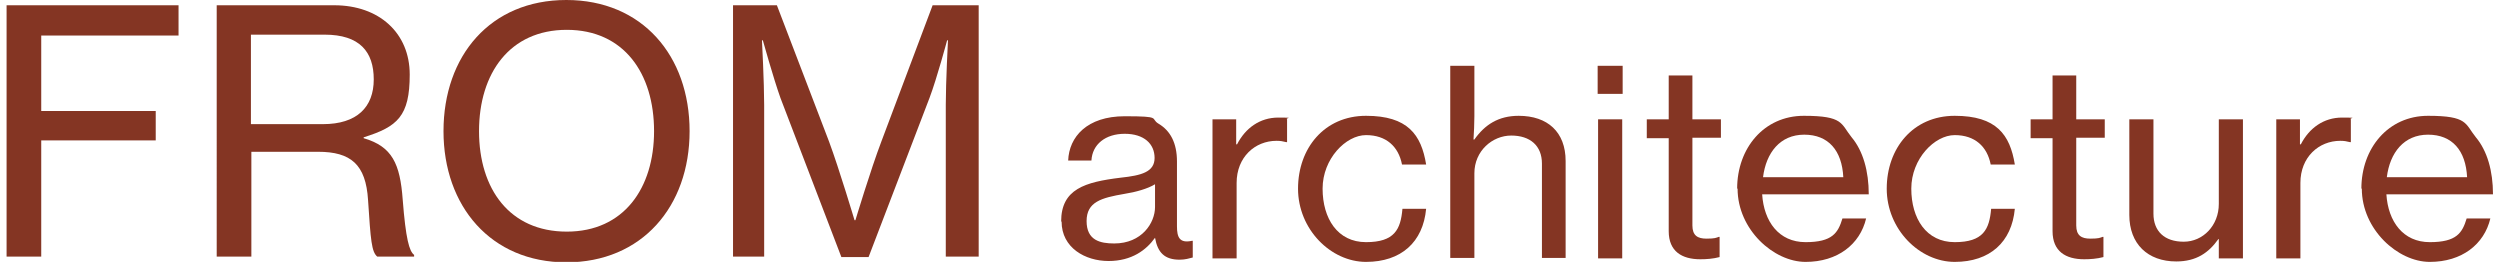
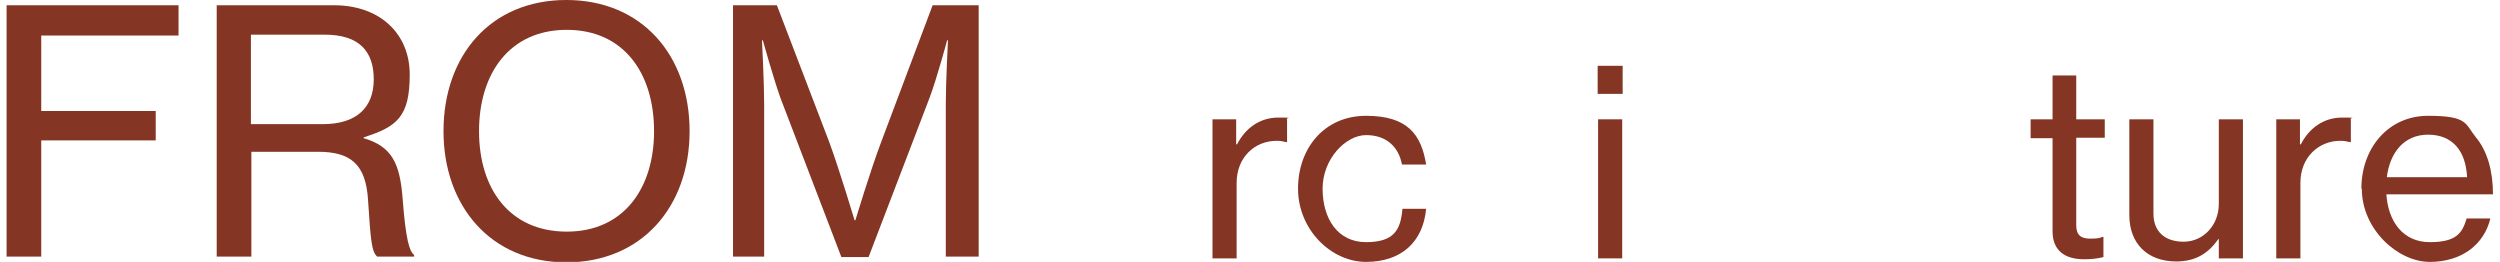
<svg xmlns="http://www.w3.org/2000/svg" id="Livello_1" version="1.1" viewBox="0 0 569.9 59.7">
  <defs>
    <style>
      .st0 {
        fill: #843523;
      }
    </style>
  </defs>
  <g>
    <path class="st0" d="M1.5,1.2h39.2v6.9H9.4v17.2h26.1v6.7H9.4v26.5H1.5V1.2Z" />
    <path class="st0" d="M49.4,1.2h26.8c10.2,0,17.2,6.3,17.2,15.8s-2.8,11.9-10.5,14.3v.2c6.5,1.9,8.3,5.8,8.9,14,.7,9,1.5,11.8,2.6,12.6v.4h-8.4c-1.3-1.1-1.5-3.7-2.1-12.9-.5-8.1-3.9-11-11.4-11h-15.2v23.9h-7.9V1.2ZM57.2,28.3h16.4c7.8,0,11.6-3.9,11.6-10.2s-3.2-10.2-11.2-10.2h-16.8v20.3Z" />
    <path class="st0" d="M101.1,29.9c0-17.2,10.7-29.9,28-29.9s28.1,12.7,28.1,29.9-10.9,29.9-28.1,29.9-28-12.8-28-29.9ZM149.1,29.9c0-13.2-6.9-23.1-19.9-23.1s-20,9.9-20,23.1,7,22.9,20,22.9,19.9-9.9,19.9-22.9Z" />
    <path class="st0" d="M166.9,1.2h10.2l11.9,31.1c2.3,6.2,5.8,17.9,5.8,17.9h.2s3.5-11.6,5.9-17.9l11.7-31.1h10.5v57.3h-7.5V23.9c0-5.1.5-14.7.5-14.7h-.2s-2.3,8.6-4,13.1l-13.9,36.3h-6.2l-13.9-36.3c-1.6-4.5-4-13.1-4-13.1h-.2s.5,9.6.5,14.7v34.6h-7.1V1.2Z" />
  </g>
  <g>
-     <path class="st0" d="M241.9,50.5c0-7.4,5.4-9,13.6-10,4.7-.5,7.7-1.3,7.7-4.5s-2.4-5.5-6.8-5.5-7.4,2.4-7.6,6.1h-5.3c.2-5.4,4.3-10.1,12.9-10.1s5.7.5,7.7,1.7c2.7,1.6,4.2,4.4,4.2,8.6v14.8c0,2.5.6,3.9,3.4,3.3h.2v3.8c-.8.2-1.7.5-3,.5-3.4,0-5-1.6-5.6-5h0c-2,2.8-5.3,5.3-10.6,5.3s-10.7-3-10.7-9ZM263.3,47.2v-5.2c-1.6,1-4.4,1.8-7,2.2-5.2.9-8.6,1.8-8.6,6.2s3.1,5.1,6.3,5.1c6.3,0,9.3-4.7,9.3-8.3Z" />
    <path class="st0" d="M281.8,32.9h.2c1.9-3.7,5.2-6.1,9.4-6.1s1.4.1,2,.4v5.2h-.2c-.8-.2-1.3-.3-2.2-.3-4.9,0-9.1,3.7-9.1,9.6v17.2h-5.5v-31.7h5.4v5.7Z" />
    <path class="st0" d="M295.9,43c0-9.2,6-16.6,15.5-16.6s12.6,4.3,13.7,11.1h-5.5c-.8-4.1-3.6-6.7-8.2-6.7s-9.9,5.4-9.9,12.2,3.4,12.2,9.9,12.2,7.9-2.9,8.3-7.6h5.4c-.7,7.6-5.7,12.1-13.7,12.1s-15.5-7.4-15.5-16.7Z" />
-     <path class="st0" d="M335.9,31.8h.2c2.4-3.4,5.5-5.4,10.1-5.4,6.6,0,10.7,3.7,10.7,10.3v22.1h-5.4v-21.5c0-4.1-2.7-6.4-7-6.4s-8.4,3.5-8.4,8.6v19.3h-5.5V15h5.5v11.5c0,1.6-.1,3.8-.2,5.3Z" />
    <path class="st0" d="M364.2,15h5.7v6.4h-5.7v-6.4ZM364.3,27.2h5.5v31.7h-5.5v-31.7Z" />
-     <path class="st0" d="M375.4,27.2h5v-10h5.4v10h6.5v4.2h-6.5v20c0,2.3,1.2,3,3.2,3s2.2-.2,2.8-.4h.2v4.6c-1.5.4-3,.5-4.4.5-4.2,0-7.2-1.8-7.2-6.4v-21.2h-5v-4.2Z" />
-     <path class="st0" d="M396,43c0-9.2,6.1-16.6,15.2-16.6s8.4,1.8,10.9,4.9c2.6,3.1,3.9,7.7,3.9,13h-24.3c.4,6.2,3.8,10.9,9.9,10.9s7.4-2.1,8.4-5.4h5.4c-1.4,5.9-6.5,9.9-13.8,9.9s-15.5-7.4-15.5-16.7ZM401.8,40.4h18.4c-.3-6.1-3.4-9.7-8.9-9.7s-8.7,4.1-9.4,9.7Z" />
-     <path class="st0" d="M430.1,43c0-9.2,6-16.6,15.5-16.6s12.6,4.3,13.7,11.1h-5.5c-.8-4.1-3.6-6.7-8.2-6.7s-9.9,5.4-9.9,12.2,3.4,12.2,9.9,12.2,7.9-2.9,8.3-7.6h5.4c-.7,7.6-5.7,12.1-13.7,12.1s-15.5-7.4-15.5-16.7Z" />
    <path class="st0" d="M462.9,27.2h5v-10h5.4v10h6.5v4.2h-6.5v20c0,2.3,1.2,3,3.2,3s2.2-.2,2.8-.4h.2v4.6c-1.5.4-3,.5-4.4.5-4.2,0-7.2-1.8-7.2-6.4v-21.2h-5v-4.2Z" />
    <path class="st0" d="M505.8,58.9v-4.4h-.1c-2.2,3.1-5,5.1-9.6,5.1-6.5,0-10.7-4-10.7-10.6v-21.8h5.5v21.5c0,4,2.5,6.4,6.9,6.4s8-3.7,8-8.6v-19.3h5.5v31.7h-5.4Z" />
    <path class="st0" d="M524.3,32.9h.2c1.9-3.7,5.2-6.1,9.4-6.1s1.4.1,2,.4v5.2h-.2c-.8-.2-1.3-.3-2.2-.3-4.9,0-9.1,3.7-9.1,9.6v17.2h-5.5v-31.7h5.4v5.7Z" />
    <path class="st0" d="M538.3,43c0-9.2,6.1-16.6,15.2-16.6s8.4,1.8,10.9,4.9c2.6,3.1,3.9,7.7,3.9,13h-24.3c.4,6.2,3.8,10.9,9.9,10.9s7.4-2.1,8.4-5.4h5.4c-1.4,5.9-6.5,9.9-13.8,9.9s-15.5-7.4-15.5-16.7ZM544,40.4h18.4c-.3-6.1-3.4-9.7-8.9-9.7s-8.7,4.1-9.4,9.7Z" />
  </g>
</svg>